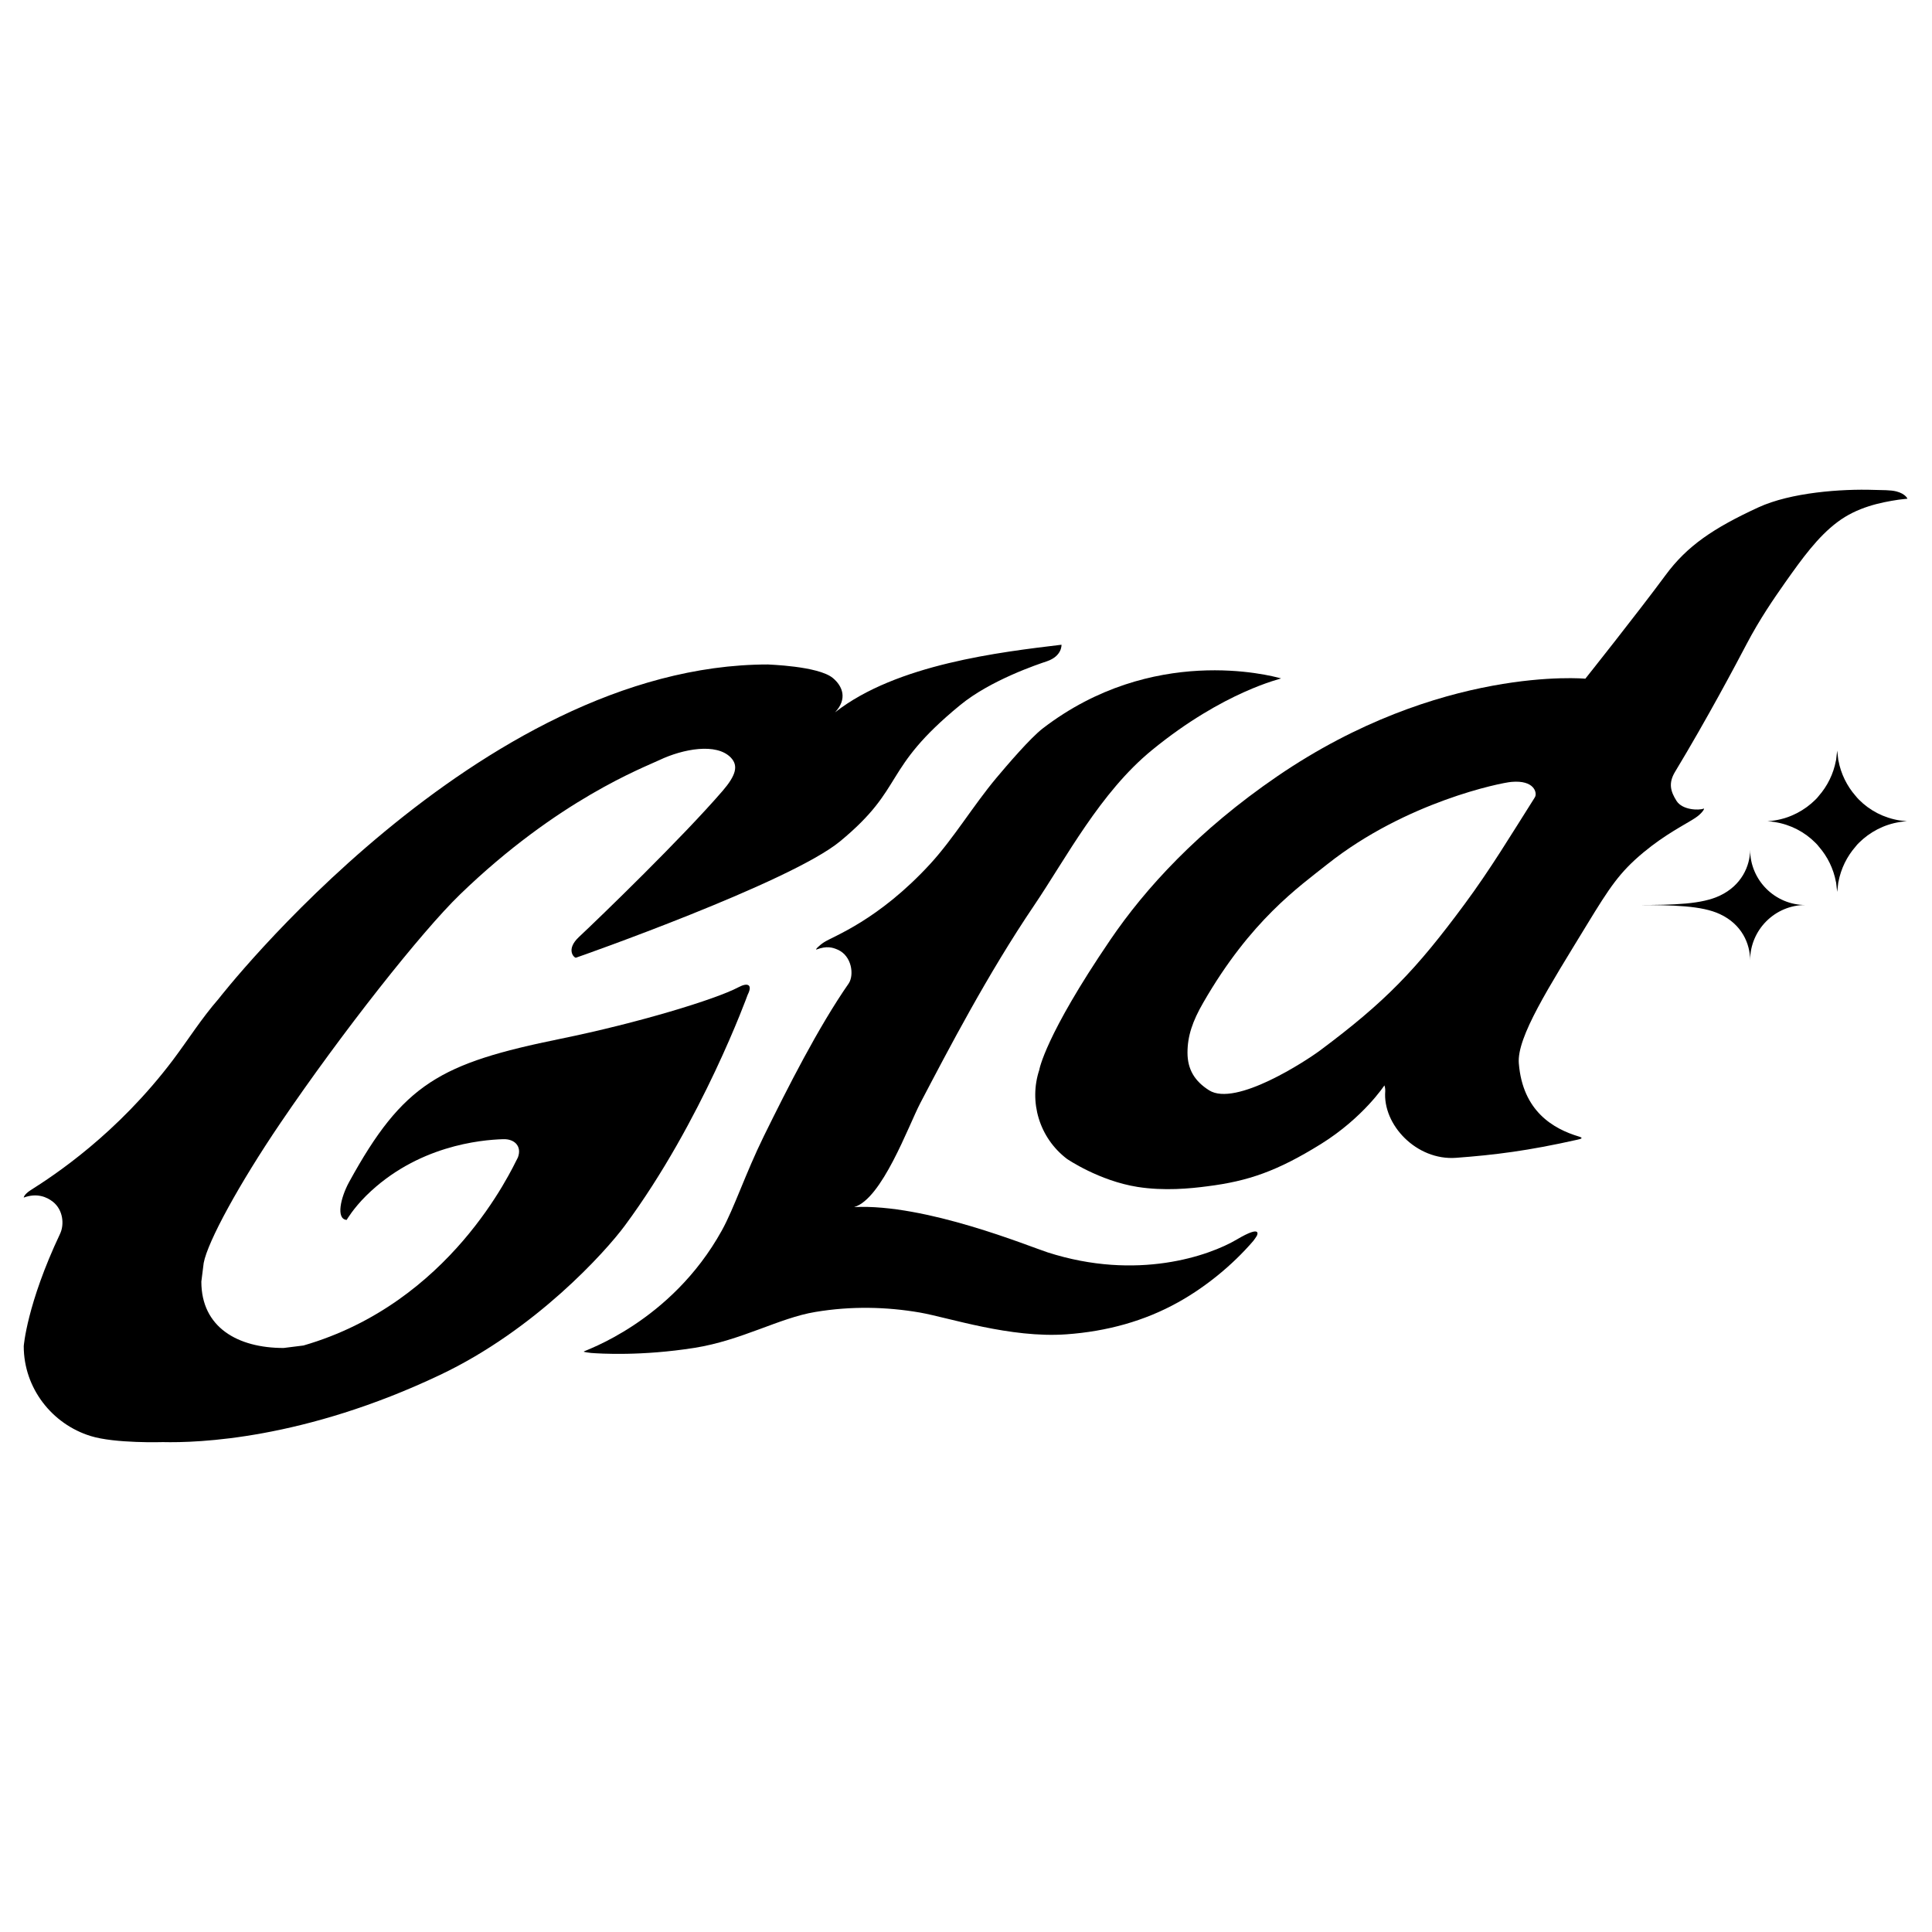
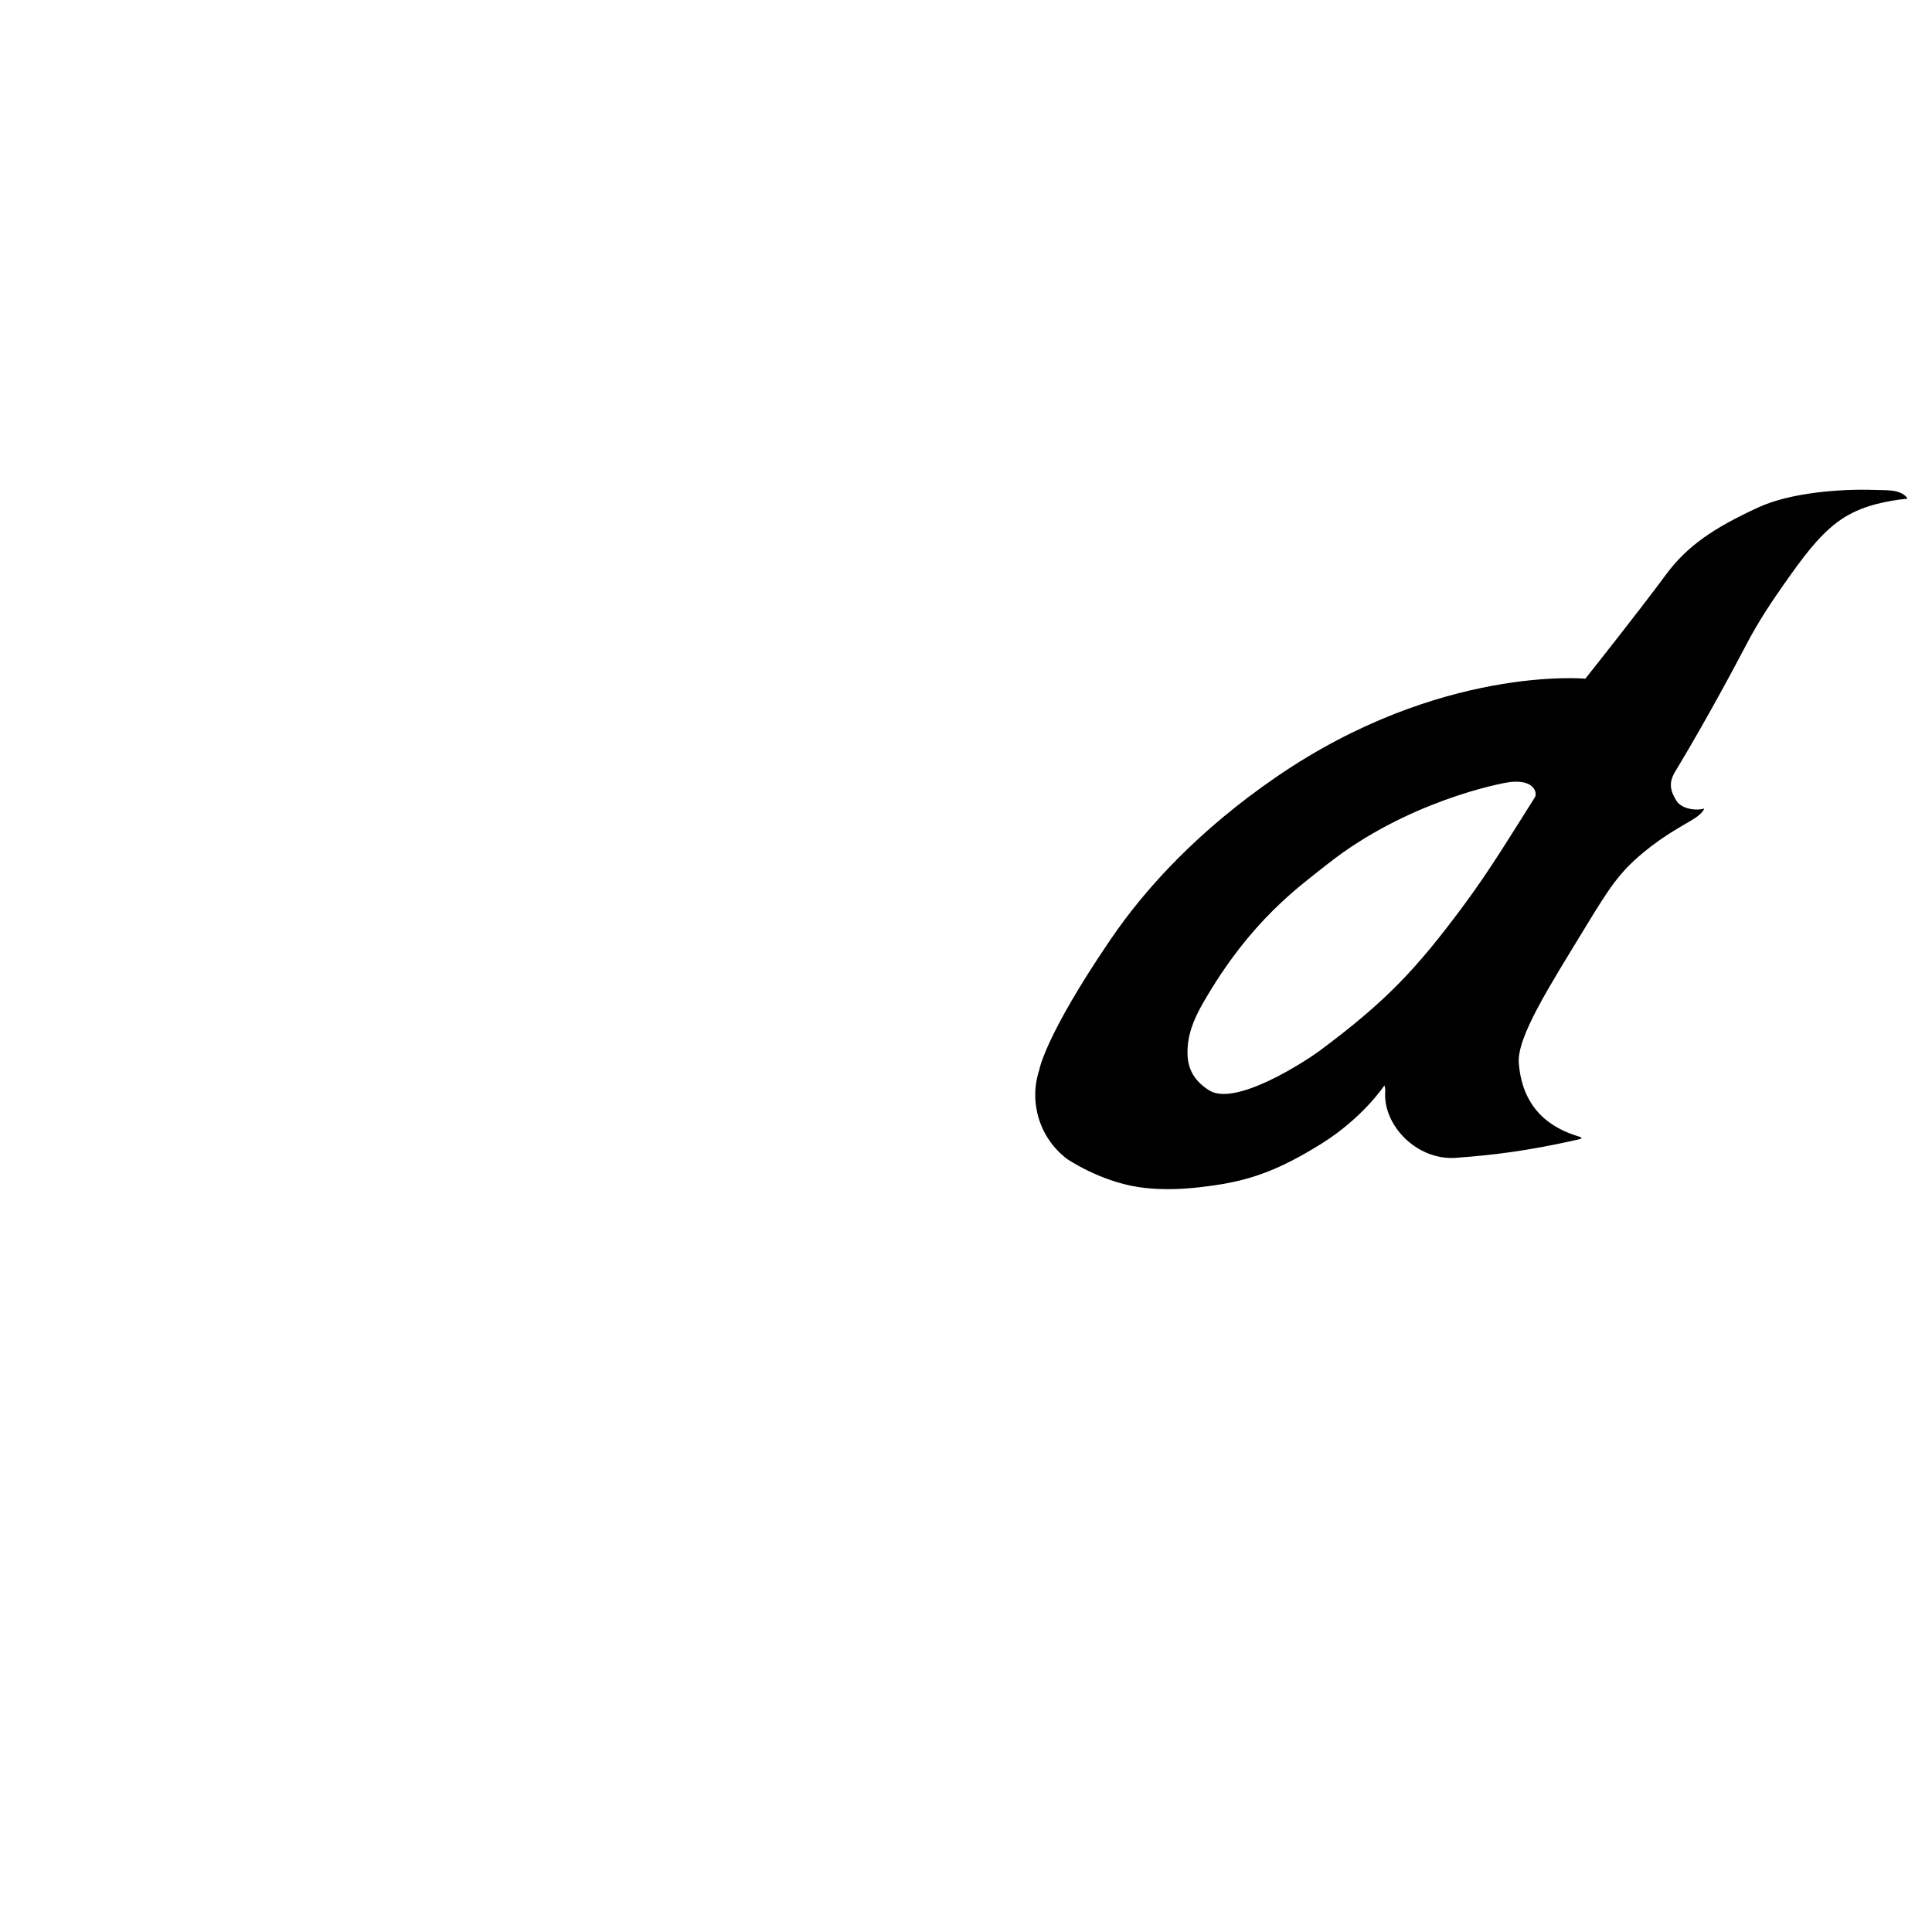
<svg xmlns="http://www.w3.org/2000/svg" version="1.1" id="Layer_1" x="0px" y="0px" viewBox="0 0 1400 1400" style="enable-background:new 0 0 1400 1400;" xml:space="preserve">
  <g>
-     <path d="M423,979.4c-0.2-0.6,63.1-20.9,100.1-87.8c8.9-16.1,17-41,30.4-68.3c17.4-35.3,39.3-78.7,61.6-110.8   c3.9-6.1,2.2-19.8-8-24.3c-3.8-1.7-8-2.9-15.3-0.2c-1.6,0.6,1.6-2.8,5.3-5.2c6.7-4.4,39.2-15.7,77-56.8c17.2-18.8,31-42.1,48-62.4   c7.4-8.8,24.5-28.9,33.7-35.9c79.2-60.7,164.4-38.4,172.5-36.1c0.6,0.2-41.2,9.1-93.6,52c-37.5,30.7-62.2,78.3-85.4,112.6   c-33.5,49.5-62,104.2-82.4,143.1c-8.6,16.5-27.8,69.7-48,75.4c51.7-2.6,126.9,28.5,140.2,32.8c65,20.9,117.3,2.4,137.1-9.3   c19.3-11.4,14.5-2.6,14.5-2.6c-0.8,1.2-1.6,2.5-2.5,3.6c-15.2,17.7-34.7,33.5-54.5,44.5c-24.4,13.6-51.6,21.1-81,23.2   c-40.7,2.9-85.1-12.1-106.2-15.8c-23.9-4.1-49.4-4.8-75.7-0.4c-26.1,4.3-53.4,20.6-87.5,26c-38.6,6.1-68.6,4.2-75,3.7   C426.8,980.2,423.1,979.8,423,979.4L423,979.4z" />
-     <path d="M603.5,491.3c7.2,6,10.7,15.2,1.6,24.9c44.6-35,120.1-43.7,164.1-49c0,0,0.6,8.2-10.6,12c-6.3,2.1-40.8,13.6-62.9,31.8   c-57.3,47-39.1,59.2-87,98.7c-36,29.7-189.1,83.6-191.4,84.3c-1.4,0-7.4-5.9,2.1-14.9c15.9-14.9,75-72.1,104.4-106.2   c9.4-11,11.4-17.9,5.9-23.8c-10.5-11.1-35-6.3-51.7,1.6c-11.3,5.4-73.7,28.8-144.7,97.5c-27.6,26.7-85.3,99.6-130.1,165.6   c-29.9,44.1-52.7,85.9-55.6,101.4l-1.7,13.5c0,33.2,26.4,48.1,59.6,48.1l14.4-1.8c106.5-30.8,150.4-126.6,155.4-136.3   c3-8-2.4-13.5-10.7-13.2c-16.3,0.5-62.5,4.7-99.2,40.9c-9.4,9.3-14.2,17.6-14.2,17.6c-7.9-0.6-4.4-16.2,1.8-27.5   c39.2-71.5,66.1-86,153.4-103.8c55.4-11.3,111.9-28.4,128.7-37.3c6.9-3.7,10.4-1.8,6.7,5.4c0,0-33,91.6-89,167.3   c-13.9,18.8-64.7,75.4-133.9,108.2c-98.8,46.9-175.8,49.3-200.9,48.7c0,0-34.6,1.1-52.3-4.4c-27.9-8.6-48.5-34.6-48.5-65.1   c0,0,2.2-30.4,26.3-81.4c3.2-6.7,2.3-17.3-5.1-23.2c-4.5-3.6-11.7-6.6-21.2-3.1c0,0,0.1-2.2,4.9-5.3   c17.1-10.8,62.7-40.7,103.3-94.5c11.4-15.2,20.3-29.6,33-44.2c0,0,188-242.3,398.1-242.3C556.2,481.6,592.8,482.5,603.5,491.3   L603.5,491.3z" />
    <path d="M1112.4,577.4c-0.3,0.6-0.4,0.6-0.7,1.2c-16.8,26.5-31.7,51.3-50.5,76.7c-35.1,47.5-57.3,70.6-104.5,105.8   c-10.2,7.6-61.3,41.1-80.5,29c-10.5-6.6-15.7-15.2-15.7-27.3c0-12.1,3.7-22.9,11.4-36.2c34.4-59.8,69.4-84,90-100.4   c57-45.2,125.9-59,133.3-59.6C1111.8,565.1,1113.9,574.4,1112.4,577.4z M1374.2,356.1c-4.4-1.1-10.1-0.9-16.2-1.1   c-23.5-0.8-60.3,1.8-83.9,12.7c-32.5,15-51.6,27.9-67.2,49.1c-20.3,27.5-58.1,75-58.1,75s-105.3-9.9-223.2,70.7   c-57.3,39.2-95.7,81.3-121,118.5c-47.7,70.1-51.5,94.3-51.5,94.3c-7.6,22.9-0.2,49.1,20.1,64.5c0,0,23.2,15.9,51.2,20.3   c19.1,3,38,1.2,50.7-0.5c29.2-3.7,50.2-10.8,82.1-30.6c30.7-19.1,46-42.5,46-42.5s0.7,1.9,0.6,4.1c-2,24.5,22.7,50.5,51.3,48.4   c28.2-2.1,52.2-5.1,87.8-13.1c3.3-0.7,4.5-1.3,1.3-2.3c-18.7-5.6-40.8-18.4-43.6-53c-1.6-19,22-55.6,49.2-100.3   c16.7-27.4,23.8-38.2,41.1-52.6c15.9-13.2,29.7-19.9,37.4-24.9c5.1-3.3,7.5-7.4,6.1-6.8c-3.3,1.3-15.2,1.1-19.5-5.6   c-4.3-6.8-6.1-12.8-1.1-21.1c23.2-38.4,44.2-78,51.7-92.3c9.7-18.5,19.9-33.2,28.1-44.9c12.3-17.4,23.7-33.2,37.9-43.8   c14.2-10.7,30.9-14.2,44.3-16.2c3-0.4,6.4-0.7,6.4-0.7S1381,357.9,1374.2,356.1L1374.2,356.1z" />
-     <path d="M1184.3,655.8h1.9c27.5,0,47.1-0.6,60.1-6.8c15.5-7.3,21.9-21.3,21.9-33.3c0,22.1,18,40.1,40.1,40.1   c-22.1,0-40.1,18-40.1,40.1c0-12.1-6-26.1-21.9-33.5C1233.2,656.3,1213.2,655.8,1184.3,655.8L1184.3,655.8z" />
-     <path d="M1376.5,594.5c-11.4-1.8-21.7-7.2-29.5-15.1c-0.8-0.8-1.5-1.6-2.4-2.7c-6.2-7.1-10.6-15.9-12.4-25.6c0-0.1-0.1-0.2-0.1-0.3   l-0.8-6.9l-0.8,6.9c0,0.1-0.1,0.2-0.1,0.3c-1.8,9.7-6.2,18.5-12.4,25.6c-0.8,1.1-1.6,1.9-2.4,2.7c-7.8,7.8-18.1,13.3-29.5,15.1   c-1.7,0.3-3.5,0.5-5.3,0.6c1.8,0.1,3.5,0.3,5.3,0.6c11.4,1.8,21.7,7.2,29.5,15.1c0.8,0.8,1.6,1.6,2.4,2.7   c6.2,7.1,10.6,15.9,12.4,25.6c0,0.1,0.1,0.2,0.1,0.3l0.8,6.9l0.8-6.9c0-0.1,0.1-0.2,0.1-0.3c1.8-9.7,6.2-18.5,12.4-25.6   c0.8-1.1,1.6-1.9,2.4-2.7c7.8-7.8,18.1-13.3,29.5-15.1c1.7-0.3,3.5-0.5,5.3-0.6C1380,594.9,1378.2,594.7,1376.5,594.5z" />
  </g>
</svg>